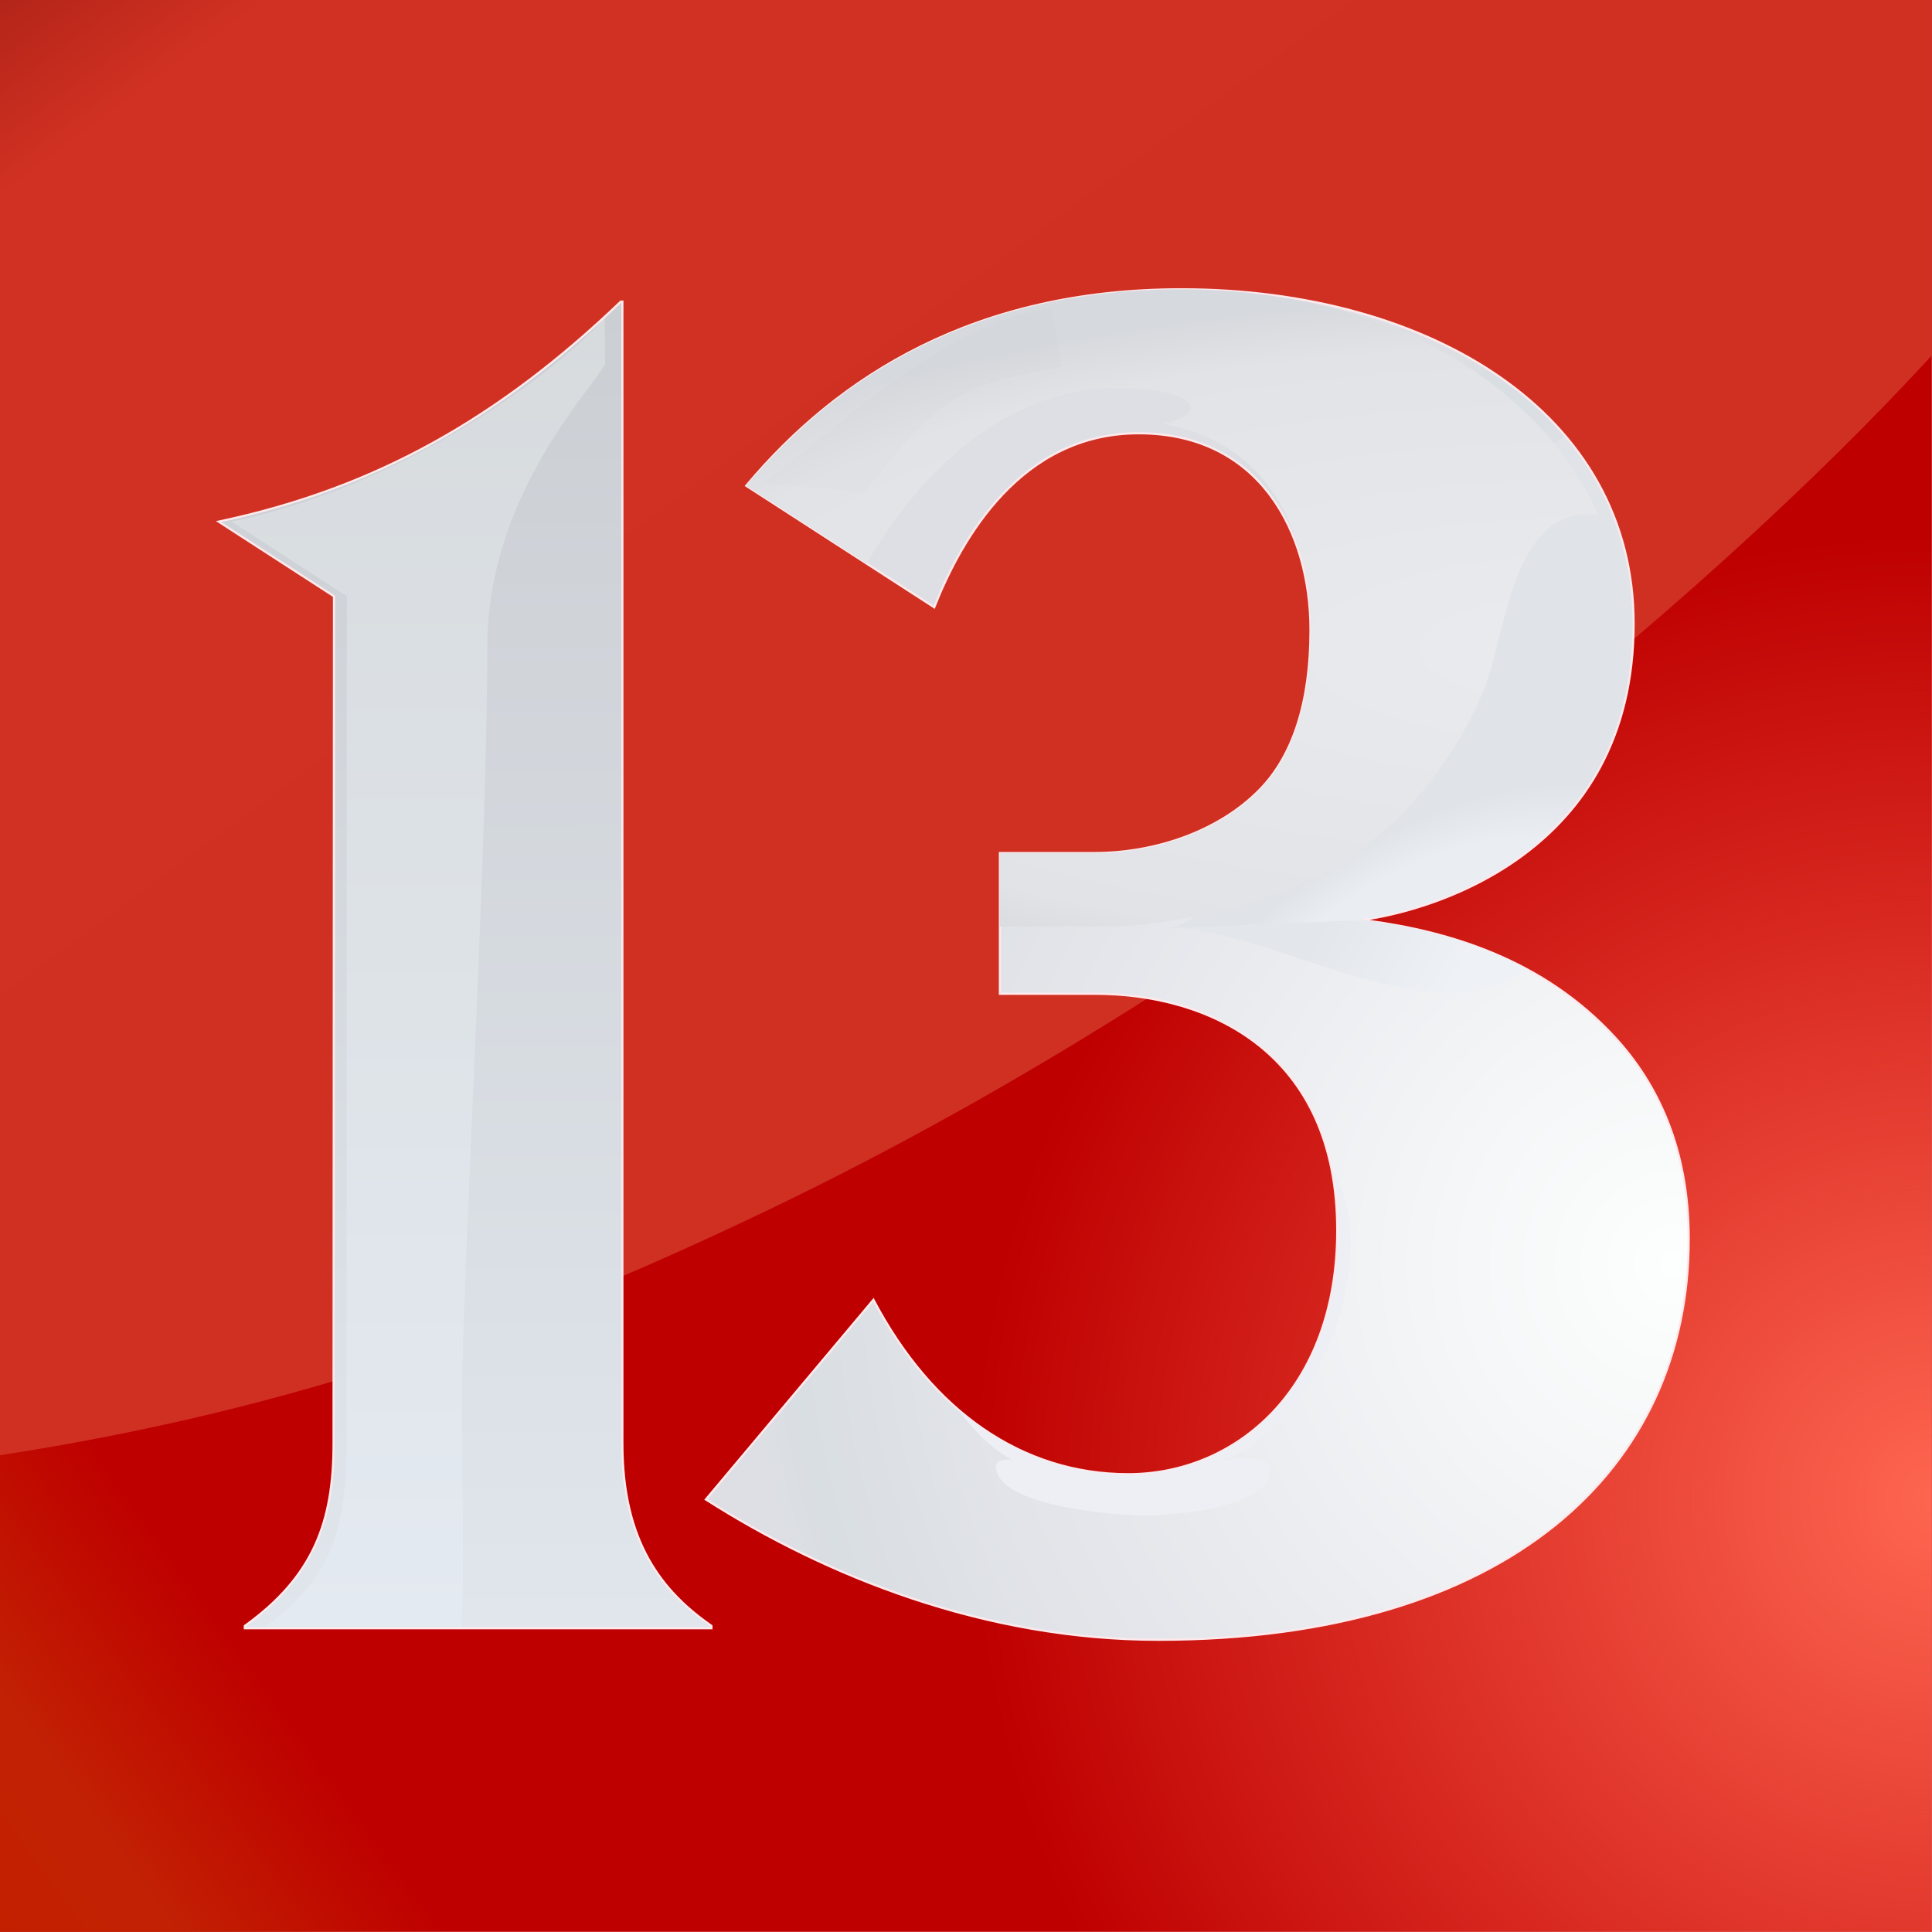
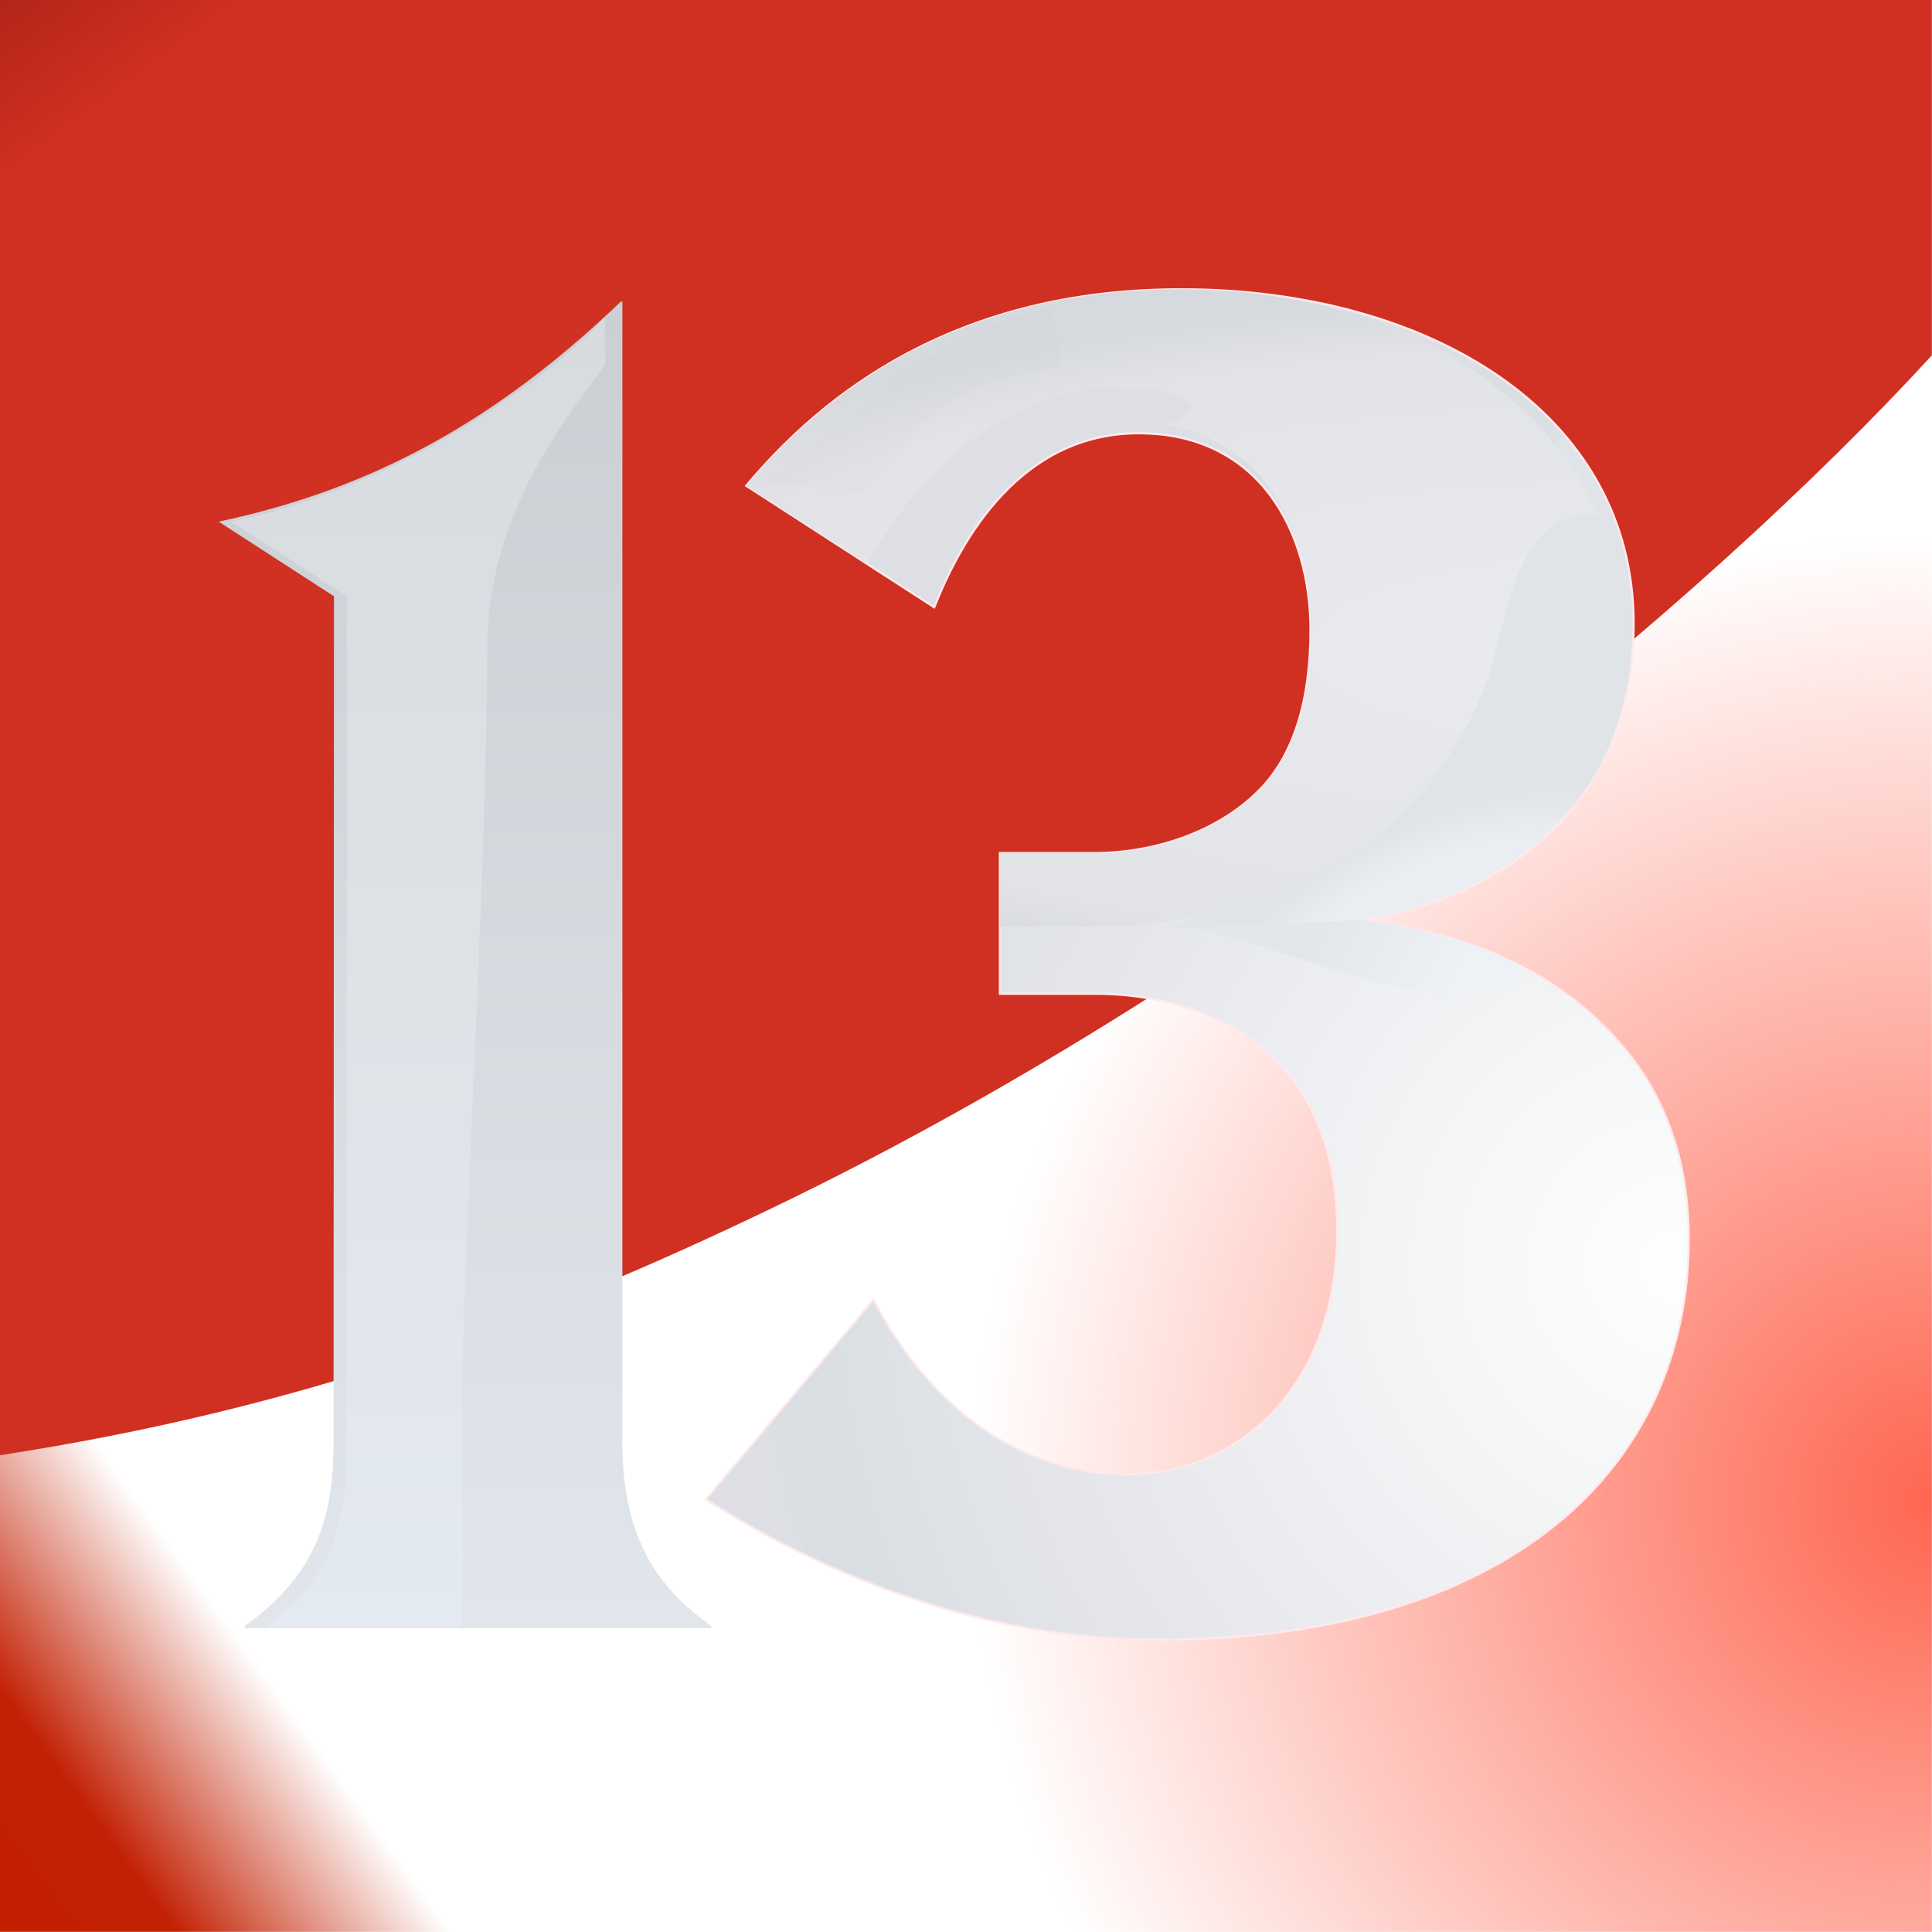
<svg xmlns="http://www.w3.org/2000/svg" xmlns:ns1="http://sodipodi.sourceforge.net/DTD/sodipodi-0.dtd" xmlns:ns2="http://www.inkscape.org/namespaces/inkscape" xmlns:xlink="http://www.w3.org/1999/xlink" version="1.1" id="svg1176" width="900.002" height="900" viewBox="0 0 900.002 900" ns1:docname="WTHR_(2014).svg" ns2:version="1.0.1 (3bc2e813f5, 2020-09-07)">
  <style id="style1188" />
  <defs id="defs1180">
    <linearGradient ns2:collect="always" id="linearGradient940">
      <stop style="stop-color:#ebeef3;stop-opacity:1" offset="0" id="stop936" />
      <stop style="stop-color:#eaedf2;stop-opacity:1" offset="0.681" id="stop942" />
      <stop style="stop-color:#e0e3e8;stop-opacity:1" offset="1" id="stop938" />
    </linearGradient>
    <linearGradient ns2:collect="always" id="linearGradient932">
      <stop style="stop-color:#e3e6eb;stop-opacity:1" offset="0" id="stop928" />
      <stop style="stop-color:#eef1f6;stop-opacity:1" offset="1" id="stop930" />
    </linearGradient>
    <linearGradient ns2:collect="always" id="linearGradient1958">
      <stop style="stop-color:#eaebef;stop-opacity:1" offset="0" id="stop1954" />
      <stop style="stop-color:#e2e3e7;stop-opacity:1" offset="0.854" id="stop2115" />
      <stop style="stop-color:#d6d9dd;stop-opacity:1" offset="1" id="stop1956" />
    </linearGradient>
    <linearGradient ns2:collect="always" id="linearGradient1913">
      <stop style="stop-color:#fdfffe;stop-opacity:1" offset="0" id="stop1909" />
      <stop style="stop-color:#e5e6eb;stop-opacity:1" offset="0.675" id="stop1919" />
      <stop style="stop-color:#d9dee2;stop-opacity:1" offset="0.939" id="stop1952" />
      <stop style="stop-color:#dedfe4;stop-opacity:1" offset="1" id="stop1911" />
    </linearGradient>
    <linearGradient ns2:collect="always" id="linearGradient1892">
      <stop style="stop-color:#d7dbde;stop-opacity:1" offset="0" id="stop1888" />
      <stop style="stop-color:#e4eaf1;stop-opacity:1" offset="1" id="stop1890" />
    </linearGradient>
    <linearGradient ns2:collect="always" id="linearGradient1877">
      <stop style="stop-color:#cbced3;stop-opacity:1" offset="0" id="stop1873" />
      <stop style="stop-color:#e0e6ec;stop-opacity:1" offset="1" id="stop1875" />
    </linearGradient>
-     <rect id="SVGID_1_" x="17.9" y="24" width="18.6" height="18.6" />
    <linearGradient ns2:collect="always" xlink:href="#linearGradient1877" id="linearGradient1883" gradientUnits="userSpaceOnUse" x1="289.932" y1="138.742" x2="290.086" y2="755.566" />
    <linearGradient ns2:collect="always" xlink:href="#linearGradient1892" id="linearGradient1894" x1="281.652" y1="145.857" x2="281.652" y2="756.977" gradientUnits="userSpaceOnUse" />
    <radialGradient ns2:collect="always" xlink:href="#linearGradient1913" id="radialGradient1917" cx="779.651" cy="549.738" fx="779.651" fy="549.738" r="229.552" gradientTransform="matrix(5.5484464e-6,-1.938,1.912,0,-271.42,2098.397)" gradientUnits="userSpaceOnUse" />
    <filter ns2:collect="always" style="color-interpolation-filters:sRGB" id="filter1923" x="-1.4244189e-06" width="1" y="-1.0366712e-06" height="1">
      <feGaussianBlur ns2:collect="always" stdDeviation="0" id="feGaussianBlur1925" />
    </filter>
    <radialGradient ns2:collect="always" xlink:href="#linearGradient1958" id="radialGradient1960" cx="496.306" cy="360.826" fx="496.306" fy="360.826" r="198.453" gradientTransform="matrix(0,-0.831,2.569,0,-183.938,713.111)" gradientUnits="userSpaceOnUse" />
    <filter ns2:collect="always" style="color-interpolation-filters:sRGB" id="filter1968" x="-0.057" width="1.545" y="-0.004" height="1.395">
      <feGaussianBlur ns2:collect="always" stdDeviation="13.675" id="feGaussianBlur1970" />
    </filter>
    <linearGradient ns2:collect="always" id="linearGradient19875">
      <stop style="stop-color:#fe6651;stop-opacity:1;" offset="0" id="stop19871" />
      <stop style="stop-color:#fe6651;stop-opacity:0;" offset="1" id="stop19873" />
    </linearGradient>
    <linearGradient ns2:collect="always" id="linearGradient12907">
      <stop style="stop-color:#c32000;stop-opacity:1;" offset="0" id="stop12903" />
      <stop style="stop-color:#c22104;stop-opacity:1" offset="0.389" id="stop13073" />
      <stop style="stop-color:#c32000;stop-opacity:0;" offset="1" id="stop12905" />
    </linearGradient>
    <linearGradient ns2:collect="always" id="linearGradient5202">
      <stop style="stop-color:#d03022;stop-opacity:1;" offset="0" id="stop5198" />
      <stop style="stop-color:#d13122;stop-opacity:1" offset="0.888" id="stop7192" />
      <stop style="stop-color:#b32519;stop-opacity:1" offset="1" id="stop5200" />
    </linearGradient>
    <linearGradient ns2:collect="always" xlink:href="#linearGradient5202" id="linearGradient5204" x1="196.543" y1="267.067" x2="0" y2="0" gradientUnits="userSpaceOnUse" gradientTransform="translate(0,-1.744)" />
    <linearGradient ns2:collect="always" xlink:href="#linearGradient12907" id="linearGradient12909" x1="0" y1="443.976" x2="67.923" y2="394.531" gradientUnits="userSpaceOnUse" gradientTransform="translate(0,-1.744)" />
    <radialGradient ns2:collect="always" xlink:href="#linearGradient19875" id="radialGradient19877" cx="445.119" cy="344.602" fx="445.119" fy="344.602" r="221.988" gradientUnits="userSpaceOnUse" gradientTransform="translate(0,-1.744)" />
    <linearGradient ns2:collect="always" xlink:href="#linearGradient932" id="linearGradient926" x1="615.43" y1="429.197" x2="674.629" y2="461.88" gradientUnits="userSpaceOnUse" />
    <radialGradient ns2:collect="always" xlink:href="#linearGradient940" id="radialGradient934" cx="659.213" cy="437.171" fx="659.213" fy="437.171" r="107.613" gradientTransform="matrix(1.049,-0.605,0.273,0.472,-151.19,637.865)" gradientUnits="userSpaceOnUse" />
  </defs>
  <ns1:namedview pagecolor="#ffffff" bordercolor="#666666" borderopacity="1" objecttolerance="10" gridtolerance="10" guidetolerance="10" ns2:pageopacity="0" ns2:pageshadow="2" ns2:window-width="1366" ns2:window-height="706" id="namedview1178" showgrid="false" ns2:zoom="0.57333335" ns2:cx="470.52609" ns2:cy="445.38365" ns2:window-x="-8" ns2:window-y="-8" ns2:window-maximized="1" ns2:current-layer="g1184" ns2:document-rotation="0" showguides="false" />
  <g ns2:groupmode="layer" ns2:label="Image" id="g1184" transform="translate(0,1.744)">
    <g id="g1024" ns2:export-filename="C:\Users\Carrillo\Downloads\g1024.png" ns2:export-xdpi="96" ns2:export-ydpi="96">
      <g id="g2113" transform="matrix(2.027,0,0,2.027,0,1.792)">
        <g id="g2106">
-           <path id="rect2553" style="fill:#be0000;fill-opacity:1;stroke:none;stroke-width:2.15" d="M 0,-1.744 H 443.976 V 442.232 H 0 Z" />
-         </g>
+           </g>
        <path id="path11238" style="fill:url(#linearGradient12909);fill-opacity:1;stroke:none;stroke-width:2.15" d="M 0,-1.744 H 443.976 V 442.232 H 0 Z" />
        <path id="path15682" style="fill:url(#radialGradient19877);fill-opacity:1;stroke:none;stroke-width:2.15" d="M 0,-1.744 H 443.976 V 442.232 H 0 Z" />
        <path id="path2784" style="fill:url(#linearGradient5204);fill-opacity:1;stroke:none;stroke-width:2.15" d="M 0,-1.744 V 332.693 C 68.492,322.147 121.732,302.667 177.353,275.936 291.567,221.046 392.119,136.476 443.977,79.92 V -1.744 Z" ns1:nodetypes="ccsccc" />
      </g>
      <g id="g963">
        <path style="color:#000000;font-style:normal;font-variant:normal;font-weight:normal;font-stretch:normal;font-size:medium;line-height:normal;font-family:sans-serif;font-variant-ligatures:normal;font-variant-position:normal;font-variant-caps:normal;font-variant-numeric:normal;font-variant-alternates:normal;font-variant-east-asian:normal;font-feature-settings:normal;font-variation-settings:normal;text-indent:0;text-align:start;text-decoration:none;text-decoration-line:none;text-decoration-style:solid;text-decoration-color:#000000;letter-spacing:normal;word-spacing:normal;text-transform:none;writing-mode:lr-tb;direction:ltr;text-orientation:mixed;dominant-baseline:auto;baseline-shift:baseline;text-anchor:start;white-space:normal;shape-padding:0;shape-margin:0;inline-size:0;clip-rule:nonzero;display:inline;overflow:visible;visibility:visible;isolation:auto;mix-blend-mode:normal;color-interpolation:sRGB;color-interpolation-filters:linearRGB;solid-color:#000000;solid-opacity:1;vector-effect:none;fill:url(#radialGradient1917);fill-opacity:1;fill-rule:nonzero;stroke:none;stroke-width:1.002;stroke-linecap:butt;stroke-linejoin:miter;stroke-miterlimit:4;stroke-dasharray:none;stroke-dashoffset:0;stroke-opacity:1;color-rendering:auto;image-rendering:auto;shape-rendering:auto;text-rendering:auto;enable-background:accumulate;stop-color:#000000" d="m 347.639,224.527 87.559,56.622 C 447.793,249.223 475.558,200.093 530.399,200.093 c 56.651,0 80.09,46.311 80.09,91.66 0,33.834 -8.288,58.683 -23.715,74.42 -19.395,19.785 -49.209,29.464 -76.789,29.464 H 465.804 v 65.556 l 44.181,0.003 c 53.059,-0.083 112.964,27.116 112.964,110.217 0,74.039 -47.307,113.589 -97.384,113.589 -49.359,0 -91.354,-29.354 -118.681,-81.259 l -78.067,93.01 c 56.269,35.904 129.959,65.373 210.724,65.373 163.011,0 247.13,-79.651 247.13,-186.724 0,-41.251 -13.94,-71.786 -34.614,-94.155 C 717.889,444.278 672.88,431.638 635.172,426.847 666.081,422.263 761,396.411 761,288.75 761,190.537 665.741,133.062 550.44,133.022 454.397,132.989 390.596,173.257 347.639,224.527 Z" id="path946" />
        <path style="fill:url(#radialGradient934);fill-opacity:1;stroke:none;stroke-width:1.002;stroke-linecap:butt;stroke-linejoin:miter;stroke-miterlimit:4;stroke-dasharray:none;stroke-opacity:1" d="M 545.774,430.675 635.172,426.847 C 666.081,422.263 761,396.411 761,288.75 c 0,-34.457 -11.725,-63.899 -31.927,-87.606 l -47.087,35.979 C 590.86,305.459 610.593,405.938 545.774,430.675 Z" id="path2117" ns1:nodetypes="ccsccc" />
        <path style="color:#000000;font-style:normal;font-variant:normal;font-weight:normal;font-stretch:normal;font-size:medium;line-height:normal;font-family:sans-serif;font-variant-ligatures:normal;font-variant-position:normal;font-variant-caps:normal;font-variant-numeric:normal;font-variant-alternates:normal;font-variant-east-asian:normal;font-feature-settings:normal;font-variation-settings:normal;text-indent:0;text-align:start;text-decoration:none;text-decoration-line:none;text-decoration-style:solid;text-decoration-color:#000000;letter-spacing:normal;word-spacing:normal;text-transform:none;writing-mode:lr-tb;direction:ltr;text-orientation:mixed;dominant-baseline:auto;baseline-shift:baseline;text-anchor:start;white-space:normal;shape-padding:0;shape-margin:0;inline-size:0;clip-rule:nonzero;display:inline;overflow:visible;visibility:visible;isolation:auto;mix-blend-mode:normal;color-interpolation:sRGB;color-interpolation-filters:linearRGB;solid-color:#000000;solid-opacity:1;vector-effect:none;fill:#fee9ec;fill-opacity:1;fill-rule:nonzero;stroke:none;stroke-width:1.002;stroke-linecap:butt;stroke-linejoin:miter;stroke-miterlimit:4;stroke-dasharray:none;stroke-dashoffset:0;stroke-opacity:1;color-rendering:auto;image-rendering:auto;shape-rendering:auto;text-rendering:auto;enable-background:accumulate;stop-color:#000000" d="m 550.439,132.521 c -96.183,-0.033 -160.153,40.326 -203.184,91.684 l -0.365,0.436 0.477,0.307 88.072,56.955 0.225,-0.57 c 6.283,-15.928 16.353,-36.138 31.656,-52.34 15.303,-16.202 35.807,-28.398 63.078,-28.398 28.189,0 48.032,11.489 60.889,28.623 12.857,17.134 18.701,39.947 18.701,62.535 0,33.752 -8.267,58.457 -23.572,74.07 -19.273,19.66 -48.969,29.314 -76.432,29.314 h -44.682 v 66.557 l 44.684,0.004 c 26.444,-0.041 54.574,6.722 76.066,23.807 21.492,17.085 36.395,44.48 36.395,85.91 0,73.826 -47.07,113.088 -96.883,113.088 -49.16,0 -90.972,-29.204 -118.236,-80.99 l -0.348,-0.66 -78.914,94.018 0.482,0.309 c 56.332,35.943 130.106,65.451 210.992,65.451 81.587,0 143.488,-19.932 185.008,-53.32 41.52,-33.388 62.623,-80.237 62.623,-133.904 0,-41.364 -13.996,-72.042 -34.748,-94.496 -33.438,-36.181 -77.167,-49.06 -114.352,-54.127 16.206,-2.704 45.576,-10.375 71.902,-29.928 C 737.667,376.287 761.5,342.728 761.5,288.75 c 0,-49.268 -23.921,-88.364 -62.256,-115.09 -38.335,-26.725 -91.071,-41.119 -148.805,-41.139 z m 0,1.002 c 57.568,0.02 110.113,14.384 148.232,40.959 C 736.792,201.058 760.5,239.806 760.5,288.75 c 0,53.683 -23.626,86.88 -51.121,107.301 -27.495,20.42 -58.888,28.018 -74.281,30.301 l 0.012,0.992 c 37.648,4.783 82.523,17.393 116.58,54.244 20.596,22.285 34.48,52.679 34.48,93.816 0,53.405 -20.956,99.918 -62.248,133.123 -41.292,33.205 -102.957,53.1 -184.381,53.1 -80.416,0 -153.817,-29.273 -209.963,-65 l 77.223,-92.006 c 27.397,51.612 69.416,80.883 118.764,80.883 50.34,0 97.885,-39.837 97.885,-114.09 0,-41.671 -15.049,-69.426 -36.773,-86.695 -21.725,-17.269 -50.076,-24.065 -76.691,-24.023 l -43.68,-0.002 v -64.555 h 43.68 c 27.697,0 57.629,-9.705 77.146,-29.615 15.549,-15.861 23.859,-40.856 23.859,-74.771 0,-22.761 -5.877,-45.776 -18.902,-63.135 -13.025,-17.359 -33.227,-29.025 -61.689,-29.025 -27.57,0 -48.369,12.368 -63.807,28.713 -15.268,16.165 -25.294,36.186 -31.619,52.102 l -86.576,-55.984 c 42.879,-50.976 106.41,-90.932 202.043,-90.898 z" id="path948" />
        <g id="g1907">
          <path style="color:#000000;font-style:normal;font-variant:normal;font-weight:normal;font-stretch:normal;font-size:medium;line-height:normal;font-family:sans-serif;font-variant-ligatures:normal;font-variant-position:normal;font-variant-caps:normal;font-variant-numeric:normal;font-variant-alternates:normal;font-variant-east-asian:normal;font-feature-settings:normal;font-variation-settings:normal;text-indent:0;text-align:start;text-decoration:none;text-decoration-line:none;text-decoration-style:solid;text-decoration-color:#000000;letter-spacing:normal;word-spacing:normal;text-transform:none;writing-mode:lr-tb;direction:ltr;text-orientation:mixed;dominant-baseline:auto;baseline-shift:baseline;text-anchor:start;white-space:normal;shape-padding:0;shape-margin:0;inline-size:0;clip-rule:nonzero;display:inline;overflow:visible;visibility:visible;isolation:auto;mix-blend-mode:normal;color-interpolation:sRGB;color-interpolation-filters:linearRGB;solid-color:#000000;solid-opacity:1;vector-effect:none;fill:url(#linearGradient1883);fill-opacity:1;fill-rule:nonzero;stroke:none;stroke-width:1.002;stroke-linecap:butt;stroke-linejoin:miter;stroke-miterlimit:4;stroke-dasharray:none;stroke-dashoffset:0;stroke-opacity:1;color-rendering:auto;image-rendering:auto;shape-rendering:auto;text-rendering:auto;enable-background:accumulate;stop-color:#000000" d="m 101.852,241.249 53.74,34.778 -0.207,394.752 c 0,36.342 -9.376,61.9 -41.341,84.889 v 1.08 h 217.375 v -1.08 C 308.492,739.684 289.932,716.639 289.932,670.779 V 138.742 h -0.704 C 232.263,193.239 174.659,225.865 101.852,241.249 Z" id="path1898" />
          <path style="opacity:1;fill:url(#linearGradient1894);fill-opacity:1;stroke:none;stroke-width:1.002;stroke-linecap:butt;stroke-linejoin:miter;stroke-miterlimit:4;stroke-dasharray:none;stroke-opacity:1" d="m 107.852,241.249 53.74,34.778 -0.207,394.752 c 0,36.342 -5.376,61.9 -37.341,84.889 v 1.08 h 90.863 c 1.559,-26.326 0.286,-63.873 0.286,-102.338 0,-63.138 11.533,-248.647 11.841,-355.437 0.198,-68.563 46.5,-116.934 54.919,-131.075 L 281.652,145.857 c -8.162,11.974 -80.425,75.97 -173.8,95.392 z" id="path1881" ns1:nodetypes="ccccccssccc" />
-           <path style="color:#000000;font-style:normal;font-variant:normal;font-weight:normal;font-stretch:normal;font-size:medium;line-height:normal;font-family:sans-serif;font-variant-ligatures:normal;font-variant-position:normal;font-variant-caps:normal;font-variant-numeric:normal;font-variant-alternates:normal;font-variant-east-asian:normal;font-feature-settings:normal;font-variation-settings:normal;text-indent:0;text-align:start;text-decoration:none;text-decoration-line:none;text-decoration-style:solid;text-decoration-color:#000000;letter-spacing:normal;word-spacing:normal;text-transform:none;writing-mode:lr-tb;direction:ltr;text-orientation:mixed;dominant-baseline:auto;baseline-shift:baseline;text-anchor:start;white-space:normal;shape-padding:0;shape-margin:0;inline-size:0;clip-rule:nonzero;display:inline;overflow:visible;visibility:visible;isolation:auto;mix-blend-mode:normal;color-interpolation:sRGB;color-interpolation-filters:linearRGB;solid-color:#000000;solid-opacity:1;vector-effect:none;fill:#fee9ec;fill-opacity:1;fill-rule:nonzero;stroke:none;stroke-width:1.002;stroke-linecap:butt;stroke-linejoin:miter;stroke-miterlimit:4;stroke-dasharray:none;stroke-dashoffset:0;stroke-opacity:1;color-rendering:auto;image-rendering:auto;shape-rendering:auto;text-rendering:auto;enable-background:accumulate;stop-color:#000000" d="m 289.027,138.242 -0.145,0.139 C 231.967,192.83 174.467,225.395 101.748,240.76 l -1.188,0.25 1.02,0.66 53.512,34.629 -0.207,394.48 c 0,36.256 -9.273,61.57 -41.133,84.482 l -0.209,0.148 v 1.838 h 218.377 v -1.842 l -0.215,-0.15 C 308.859,739.329 290.434,716.504 290.434,670.779 V 138.242 Z m 0.395,1 h 0.01 V 670.779 c 0,45.848 18.579,69.1 41.486,85.135 v 0.332 H 114.545 v -0.338 c 31.888,-23.023 41.342,-48.787 41.342,-85.129 l 0.207,-395.025 -52.998,-34.297 c 72.279,-15.49 129.666,-48.05 186.326,-102.215 z" id="path1900" />
        </g>
-         <path style="fill:#edeff4;fill-opacity:1;stroke:none;stroke-width:1.002;stroke-linecap:butt;stroke-linejoin:miter;stroke-miterlimit:4;stroke-dasharray:none;stroke-opacity:1;filter:url(#filter1923)" d="m 629.152,577.686 c -0.018,-10.971 -1.564,-21.605 -7.703,-32.943 11.837,76.683 -29.403,140.26 -95.884,140.26 -29.878,0 -57.058,-10.756 -79.919,-30.758 6.837,8.437 13.192,17.012 25.597,23.859 -4.791,0.095 -7.285,0.76 -7.285,3.315 0,18.482 55.625,22.712 68.936,22.828 6.648,0.058 58.975,-1.847 58.975,-21.789 0,-3.208 -7.227,-6.549 -22.501,-3.647 33.512,-12.007 59.855,-59.057 59.784,-101.125 z" id="path1921" ns1:nodetypes="scsccssscs" />
        <path style="opacity:1;fill:url(#radialGradient1960);fill-opacity:1;stroke:none;stroke-width:1.002;stroke-linecap:butt;stroke-linejoin:miter;stroke-miterlimit:4;stroke-dasharray:none;stroke-opacity:1" d="m 347.639,224.527 56.103,36.28 c 37.997,-65.524 85.544,-81.613 113.333,-81.765 25.875,-0.142 37.435,4.41 37.554,9.034 0.075,2.93 -4.442,5.888 -12.821,7.701 48.635,8.017 68.681,50.627 68.681,95.976 0,33.834 -8.288,58.683 -23.715,74.42 -19.395,19.785 -49.209,29.464 -76.789,29.464 H 465.804 v 34.177 h 50.792 c 32.246,0 84.172,-12.793 111.784,-31.731 30.666,-21.033 50.357,-49.644 62.162,-76.727 11.189,-25.671 12.814,-88.614 54.003,-83.152 C 715.874,174.184 641.934,133.054 550.44,133.022 454.397,132.989 390.596,173.257 347.639,224.527 Z" id="path1936" ns1:nodetypes="ccsscssccccsscsc" />
        <path style="opacity:0.087;fill:#000000;stroke:none;stroke-width:1px;stroke-linecap:butt;stroke-linejoin:miter;stroke-opacity:1;filter:url(#filter1968)" d="m 355.198,223.232 47.483,4.317 c 33.559,-43.113 43.455,-50.029 91.883,-58.583 l -4.933,-27.133 c -48.552,6.769 -90.724,48.797 -134.433,81.4 z" id="path1962" ns1:nodetypes="ccccc" />
        <path style="fill:url(#linearGradient926);fill-opacity:1;stroke:none;stroke-width:1.002;stroke-linecap:butt;stroke-linejoin:miter;stroke-miterlimit:4;stroke-dasharray:none;stroke-opacity:1" d="m 545.774,430.675 c 45.814,0 125.76,52.865 164.87,18.719 C 685.615,436.006 658.943,429.867 635.172,426.847 Z" id="path918" ns1:nodetypes="cccc" />
      </g>
    </g>
  </g>
  <style id="style856" />
  <style type="text/css" id="style1818"> .st0{fill:none;} .st1{clip-path:url(#SVGID_2_);} .st2{fill:#FFFFFF;} </style>
</svg>